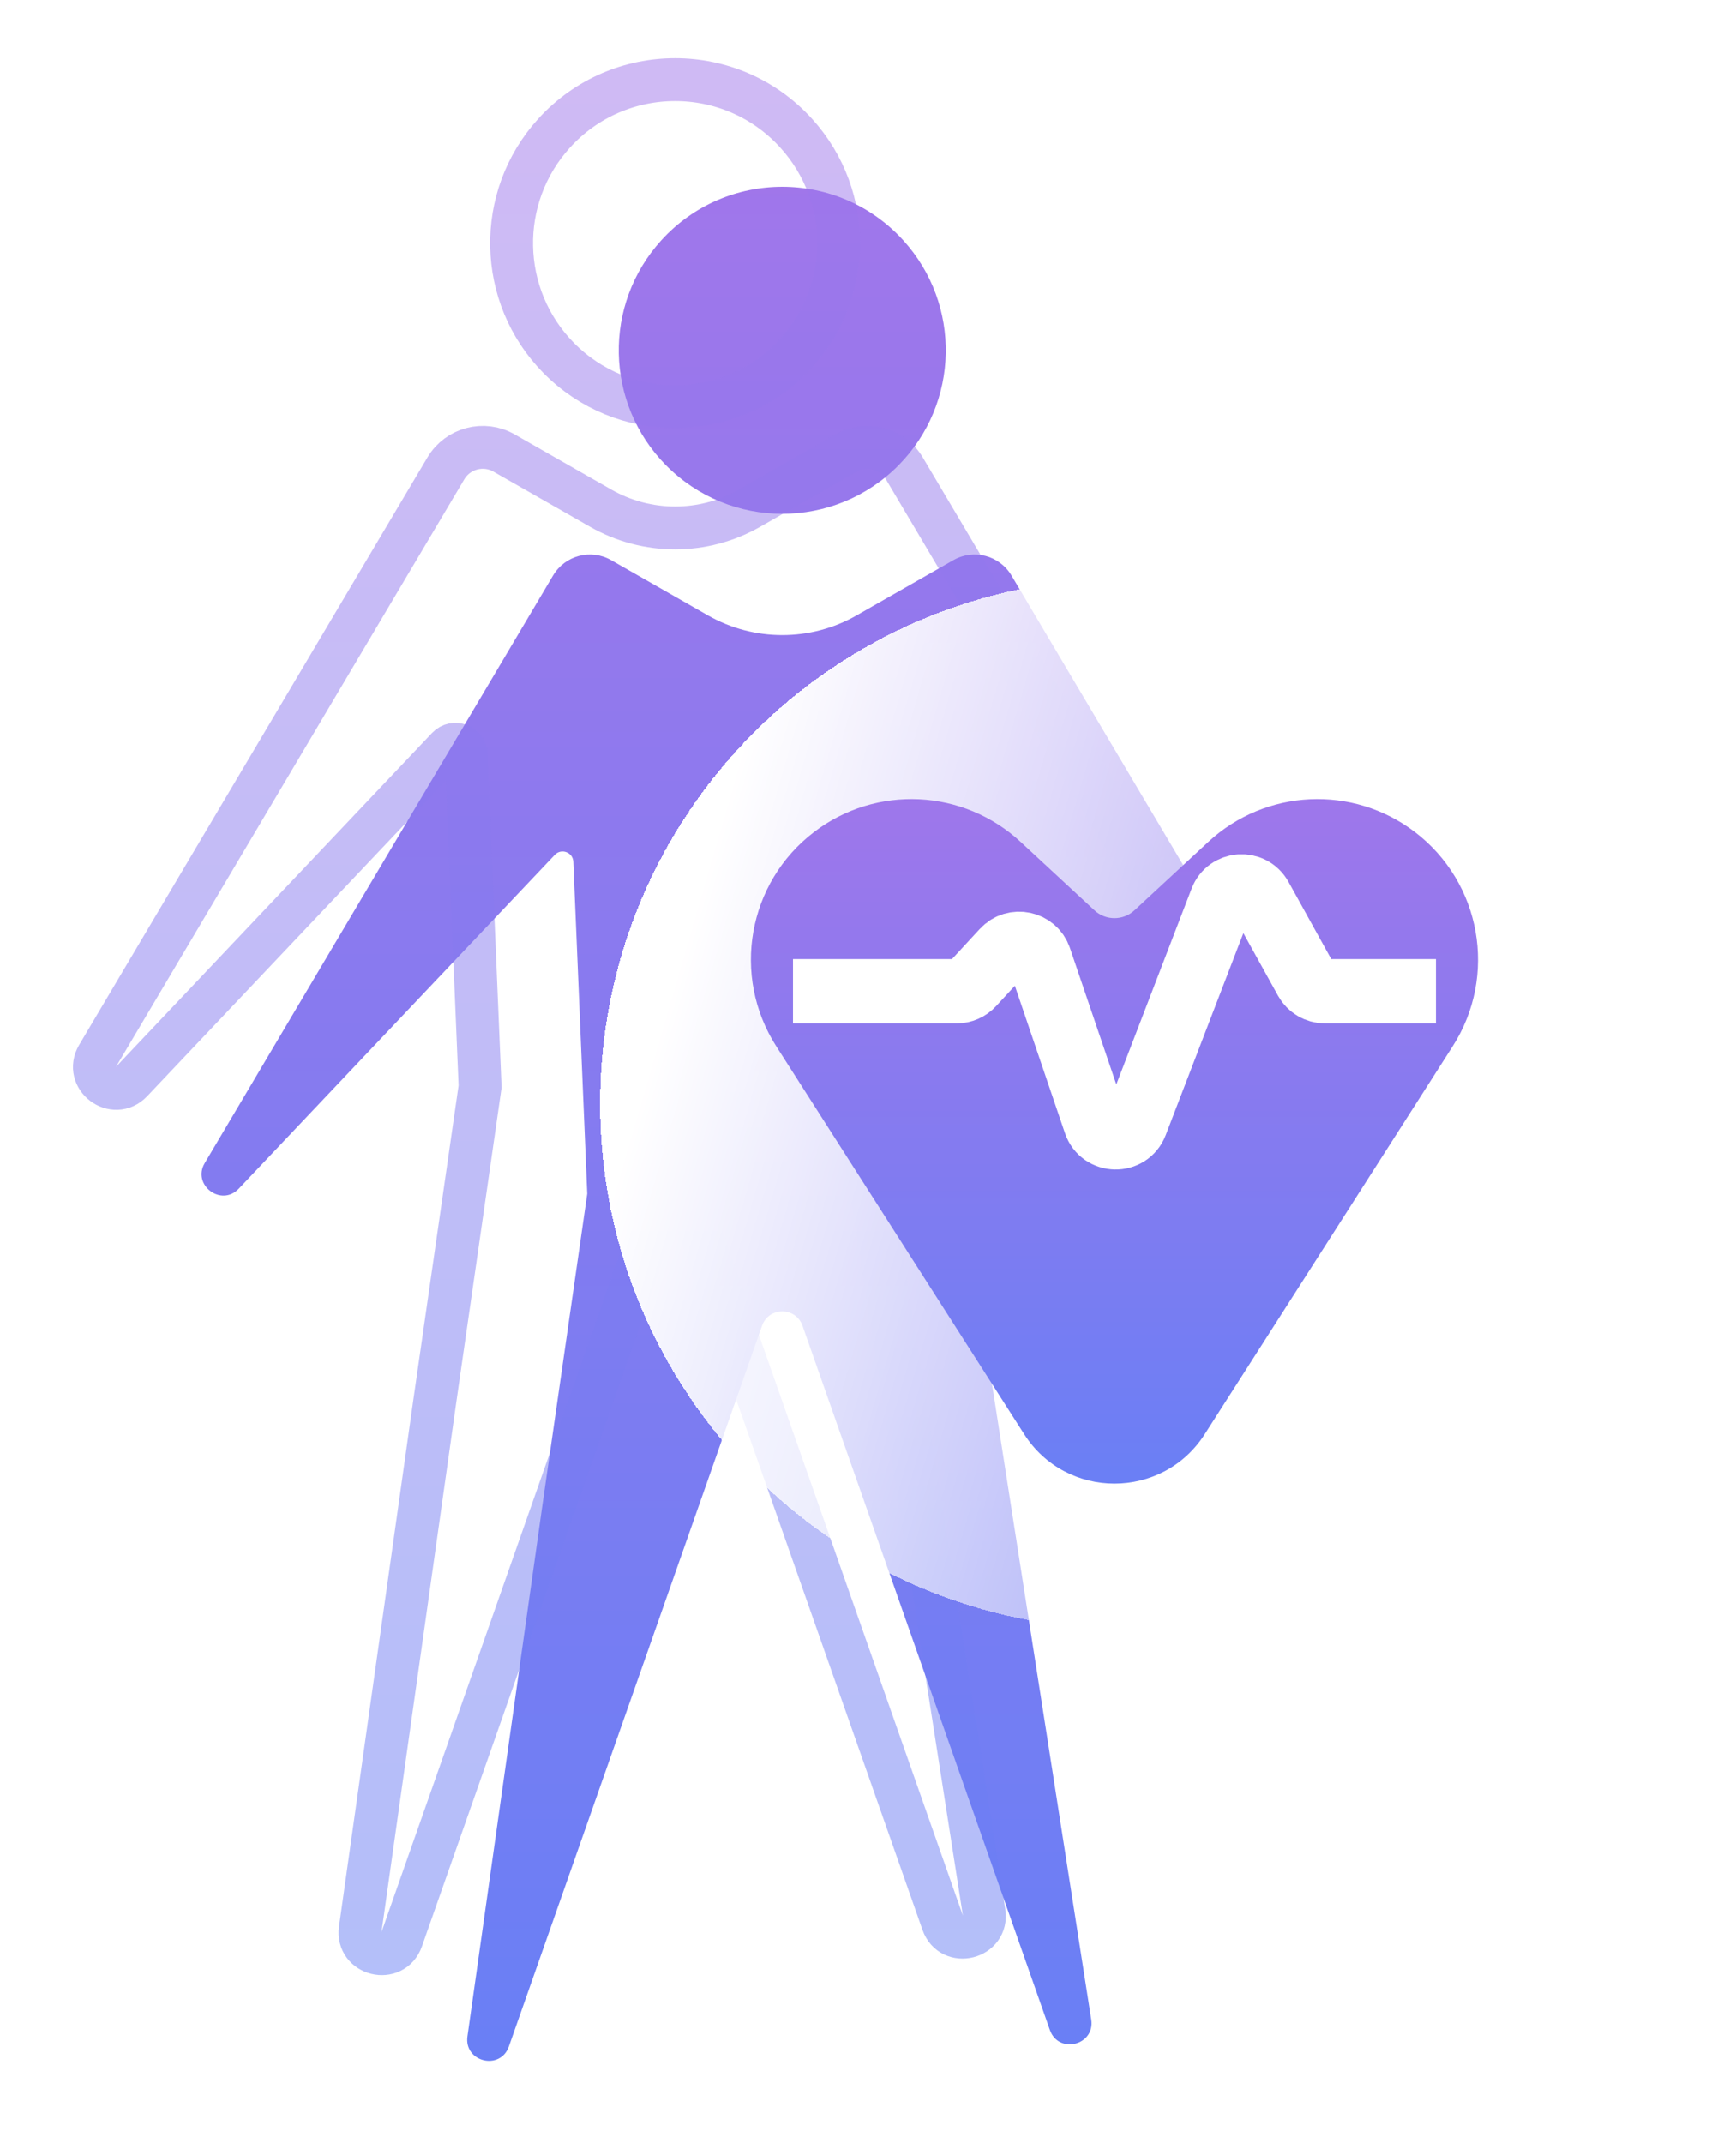
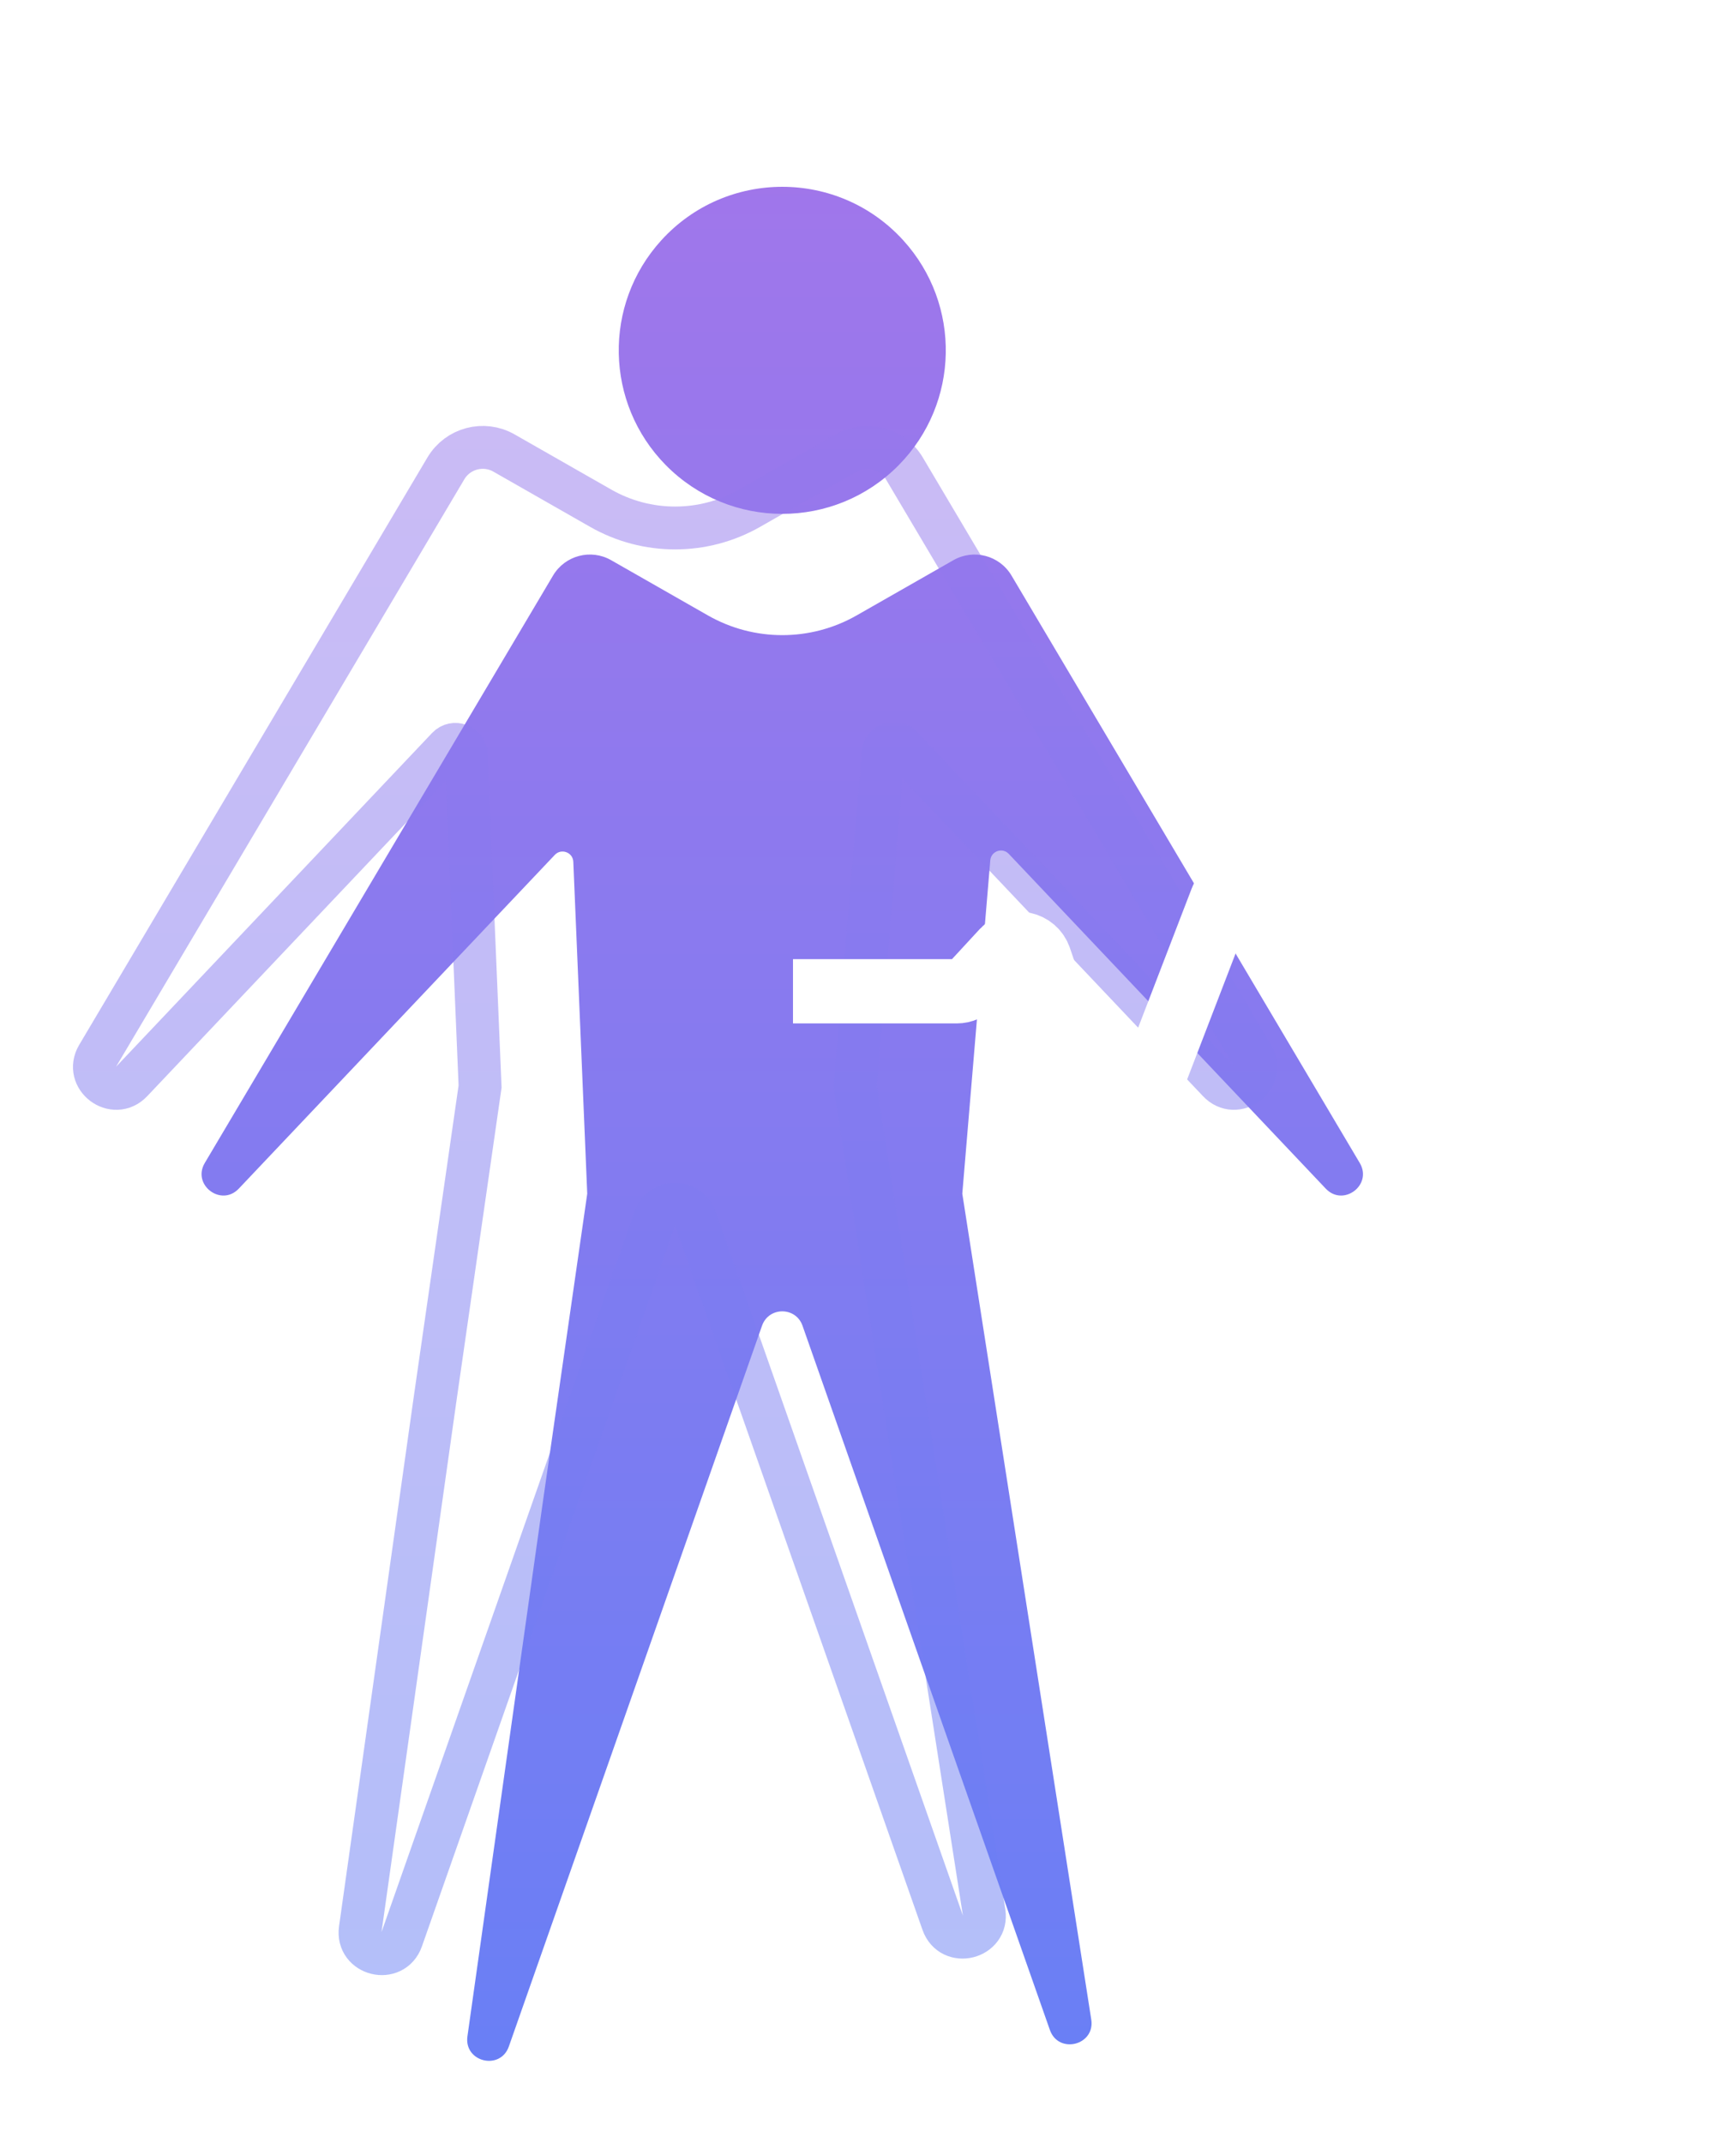
<svg xmlns="http://www.w3.org/2000/svg" width="81" height="100" viewBox="0 0 81 100" fill="none">
  <g id="kARDIOLOGIE">
    <g id="v">
      <g filter="url(#filter0_i_1721_60)">
        <path d="M25.853 6.215C28.881 2.883 34.12 2.883 37.147 6.215C39.87 9.211 39.778 13.813 36.938 16.698C33.948 19.735 29.052 19.735 26.062 16.698C23.222 13.813 23.13 9.211 25.853 6.215Z" fill="url(#paint0_linear_1721_60)" />
        <path d="M23.516 21.137C22.568 20.595 21.361 20.915 20.804 21.854L4.555 49.261C3.947 50.286 5.322 51.324 6.142 50.458L20.887 34.886C21.191 34.566 21.731 34.768 21.75 35.209L22.4 50.694L20.3 65.278L16.81 90.011C16.641 91.207 18.343 91.622 18.743 90.482L30.556 56.853C30.87 55.961 32.13 55.961 32.444 56.853L43.986 89.711C44.389 90.859 46.105 90.428 45.917 89.226L39.9 50.694L41.206 35.141C41.243 34.71 41.771 34.525 42.068 34.839L56.858 50.458C57.678 51.324 59.053 50.286 58.445 49.261L42.196 21.854C41.639 20.915 40.432 20.595 39.484 21.137L34.971 23.713C32.82 24.941 30.18 24.941 28.029 23.713L23.516 21.137Z" fill="url(#paint1_linear_1721_60)" />
      </g>
-       <path d="M25.853 6.215C28.881 2.883 34.12 2.883 37.147 6.215C39.87 9.211 39.778 13.813 36.938 16.698C33.948 19.735 29.052 19.735 26.062 16.698C23.222 13.813 23.13 9.211 25.853 6.215Z" stroke="url(#paint2_linear_1721_60)" stroke-opacity="0.5" stroke-width="2" />
      <path d="M23.516 21.137C22.568 20.595 21.361 20.915 20.804 21.854L4.555 49.261C3.947 50.286 5.322 51.324 6.142 50.458L20.887 34.886C21.191 34.566 21.731 34.768 21.75 35.209L22.4 50.694L20.3 65.278L16.81 90.011C16.641 91.207 18.343 91.622 18.743 90.482L30.556 56.853C30.87 55.961 32.13 55.961 32.444 56.853L43.986 89.711C44.389 90.859 46.105 90.428 45.917 89.226L39.9 50.694L41.206 35.141C41.243 34.71 41.771 34.525 42.068 34.839L56.858 50.458C57.678 51.324 59.053 50.286 58.445 49.261L42.196 21.854C41.639 20.915 40.432 20.595 39.484 21.137L34.971 23.713C32.82 24.941 30.18 24.941 28.029 23.713L23.516 21.137Z" stroke="url(#paint3_linear_1721_60)" stroke-opacity="0.5" stroke-width="2" />
    </g>
    <g id="Ellipse 1" filter="url(#filter1_d_1721_60)">
-       <path d="M77 47.5C77 61.031 66.031 72 52.5 72C38.969 72 28 61.031 28 47.5C28 33.969 38.969 23 52.5 23C66.031 23 77 33.969 77 47.5Z" fill="url(#paint4_linear_1721_60)" shape-rendering="crispEdges" />
-     </g>
+       </g>
    <g id="Vector 25" filter="url(#filter2_d_1721_60)">
-       <path d="M47.787 62.911L36.217 44.813C34.116 41.528 34.887 37.181 37.988 34.819C40.885 32.611 44.95 32.807 47.621 35.283L51.065 38.474C51.592 38.964 52.408 38.964 52.935 38.474L56.379 35.283C59.05 32.807 63.115 32.611 66.012 34.819C69.113 37.181 69.884 41.528 67.783 44.813L56.213 62.911C54.246 65.987 49.754 65.987 47.787 62.911Z" fill="url(#paint5_linear_1721_60)" />
-     </g>
+       </g>
    <path id="Vector 26" d="M67 46.25H61.82C61.456 46.25 61.121 46.053 60.945 45.734L58.808 41.875C58.396 41.132 57.305 41.208 57 42.001L52.991 52.423C52.655 53.296 51.412 53.271 51.111 52.386L48.503 44.717C48.259 43.999 47.336 43.803 46.821 44.36L45.374 45.928C45.185 46.133 44.918 46.25 44.639 46.25H37" stroke="white" stroke-width="3" />
  </g>
  <defs>
    <filter id="filter0_i_1721_60" x="3.394" y="2.716" width="61.212" height="94.44" filterUnits="userSpaceOnUse" color-interpolation-filters="sRGB">
      <feFlood flood-opacity="0" result="BackgroundImageFix" />
      <feBlend mode="normal" in="SourceGraphic" in2="BackgroundImageFix" result="shape" />
      <feColorMatrix in="SourceAlpha" type="matrix" values="0 0 0 0 0 0 0 0 0 0 0 0 0 0 0 0 0 0 127 0" result="hardAlpha" />
      <feOffset dx="5" dy="5" />
      <feGaussianBlur stdDeviation="2.5" />
      <feComposite in2="hardAlpha" operator="arithmetic" k2="-1" k3="1" />
      <feColorMatrix type="matrix" values="0 0 0 0 1 0 0 0 0 1 0 0 0 0 1 0 0 0 0.25 0" />
      <feBlend mode="normal" in2="shape" result="effect1_innerShadow_1721_60" />
    </filter>
    <filter id="filter1_d_1721_60" x="24" y="23" width="57" height="57" filterUnits="userSpaceOnUse" color-interpolation-filters="sRGB">
      <feFlood flood-opacity="0" result="BackgroundImageFix" />
      <feColorMatrix in="SourceAlpha" type="matrix" values="0 0 0 0 0 0 0 0 0 0 0 0 0 0 0 0 0 0 127 0" result="hardAlpha" />
      <feOffset dy="4" />
      <feGaussianBlur stdDeviation="2" />
      <feComposite in2="hardAlpha" operator="out" />
      <feColorMatrix type="matrix" values="0 0 0 0 0 0 0 0 0 0 0 0 0 0 0 0 0 0 0.25 0" />
      <feBlend mode="normal" in2="BackgroundImageFix" result="effect1_dropShadow_1721_60" />
      <feBlend mode="normal" in="SourceGraphic" in2="effect1_dropShadow_1721_60" result="shape" />
    </filter>
    <filter id="filter2_d_1721_60" x="31.036" y="33.286" width="41.927" height="39.932" filterUnits="userSpaceOnUse" color-interpolation-filters="sRGB">
      <feFlood flood-opacity="0" result="BackgroundImageFix" />
      <feColorMatrix in="SourceAlpha" type="matrix" values="0 0 0 0 0 0 0 0 0 0 0 0 0 0 0 0 0 0 127 0" result="hardAlpha" />
      <feOffset dy="4" />
      <feGaussianBlur stdDeviation="2" />
      <feComposite in2="hardAlpha" operator="out" />
      <feColorMatrix type="matrix" values="0 0 0 0 0 0 0 0 0 0 0 0 0 0 0 0 0 0 0.25 0" />
      <feBlend mode="normal" in2="BackgroundImageFix" result="effect1_dropShadow_1721_60" />
      <feBlend mode="normal" in="SourceGraphic" in2="effect1_dropShadow_1721_60" result="shape" />
    </filter>
    <linearGradient id="paint0_linear_1721_60" x1="31.5" y1="0" x2="31.5" y2="100" gradientUnits="userSpaceOnUse">
      <stop stop-color="#A276EA" />
      <stop offset="1" stop-color="#6480F6" />
    </linearGradient>
    <linearGradient id="paint1_linear_1721_60" x1="31.5" y1="0" x2="31.5" y2="100" gradientUnits="userSpaceOnUse">
      <stop stop-color="#A276EA" />
      <stop offset="1" stop-color="#6480F6" />
    </linearGradient>
    <linearGradient id="paint2_linear_1721_60" x1="31.5" y1="0" x2="31.5" y2="100" gradientUnits="userSpaceOnUse">
      <stop stop-color="#A276EA" />
      <stop offset="1" stop-color="#6480F6" />
    </linearGradient>
    <linearGradient id="paint3_linear_1721_60" x1="31.5" y1="0" x2="31.5" y2="100" gradientUnits="userSpaceOnUse">
      <stop stop-color="#A276EA" />
      <stop offset="1" stop-color="#6480F6" />
    </linearGradient>
    <linearGradient id="paint4_linear_1721_60" x1="32" y1="40" x2="76.516" y2="52.946" gradientUnits="userSpaceOnUse">
      <stop stop-color="white" />
      <stop offset="1" stop-color="white" stop-opacity="0.1" />
    </linearGradient>
    <linearGradient id="paint5_linear_1721_60" x1="52" y1="31" x2="52" y2="69" gradientUnits="userSpaceOnUse">
      <stop stop-color="#A276EA" />
      <stop offset="1" stop-color="#6480F6" />
    </linearGradient>
  </defs>
</svg>